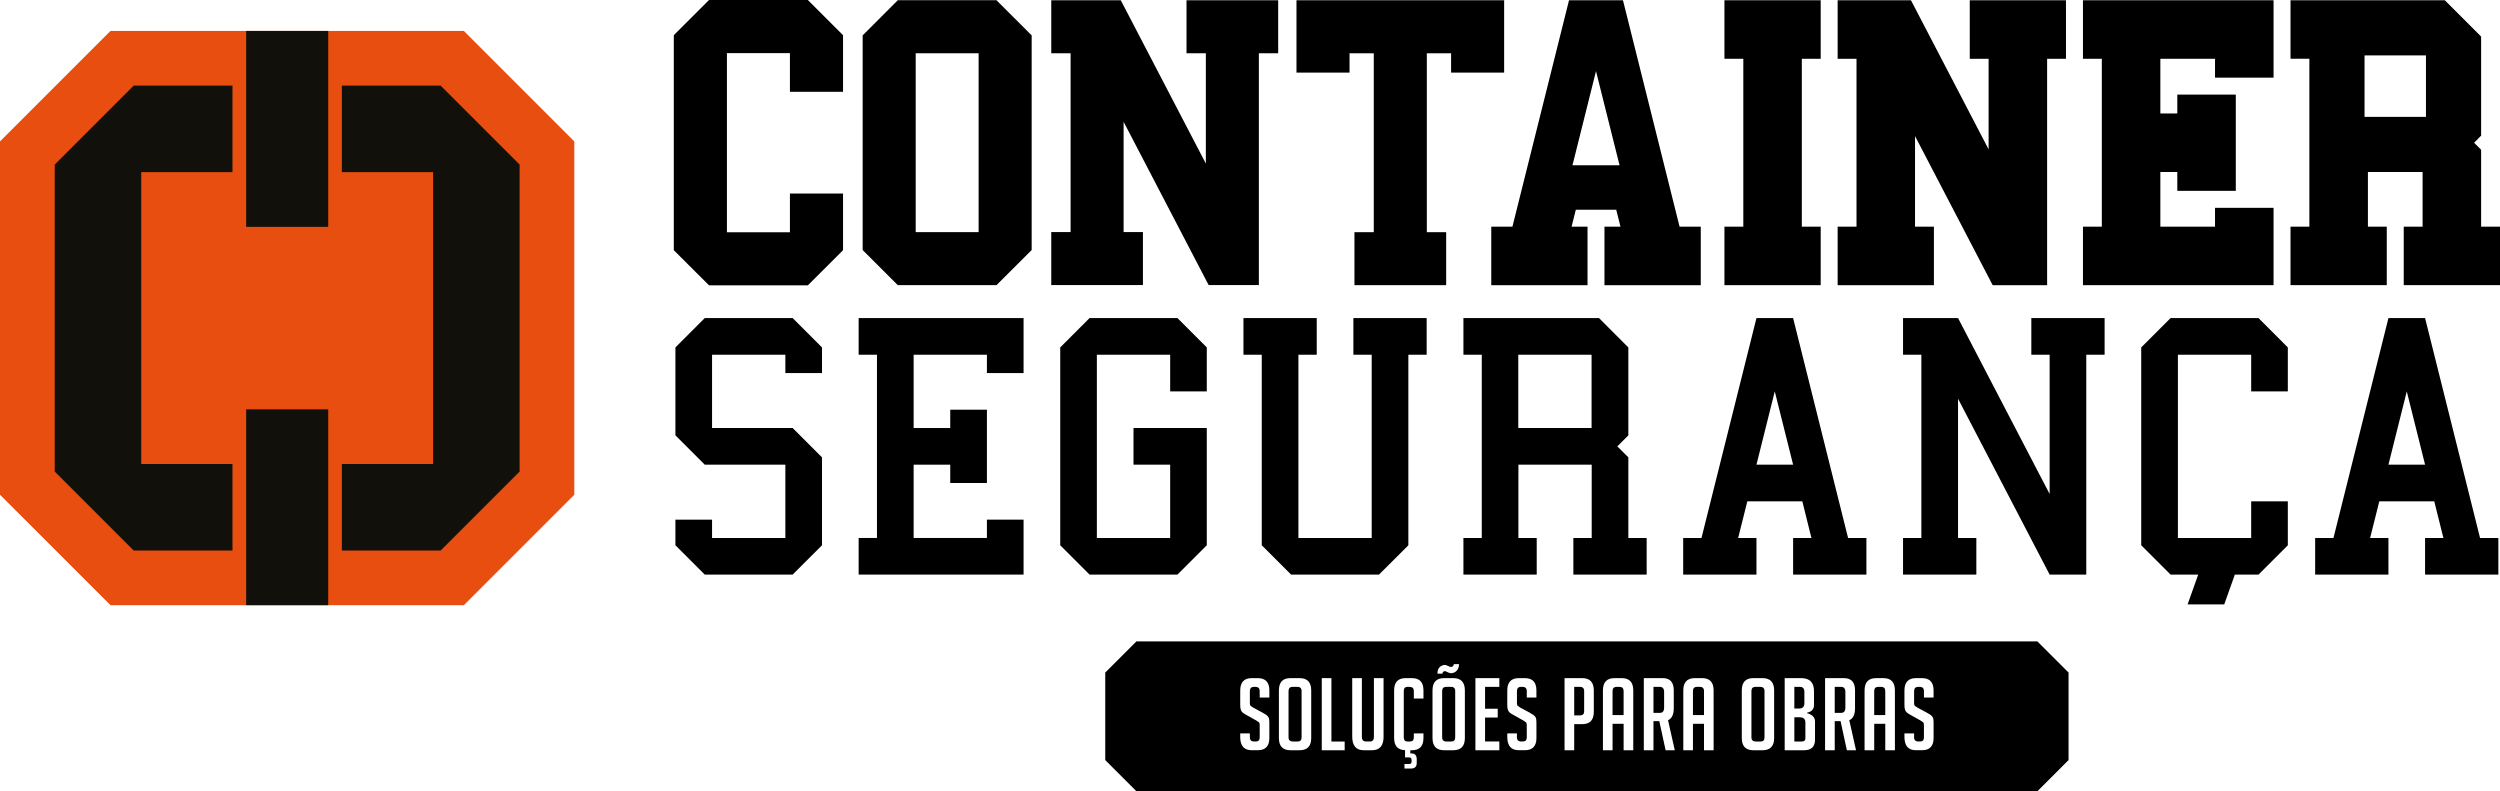
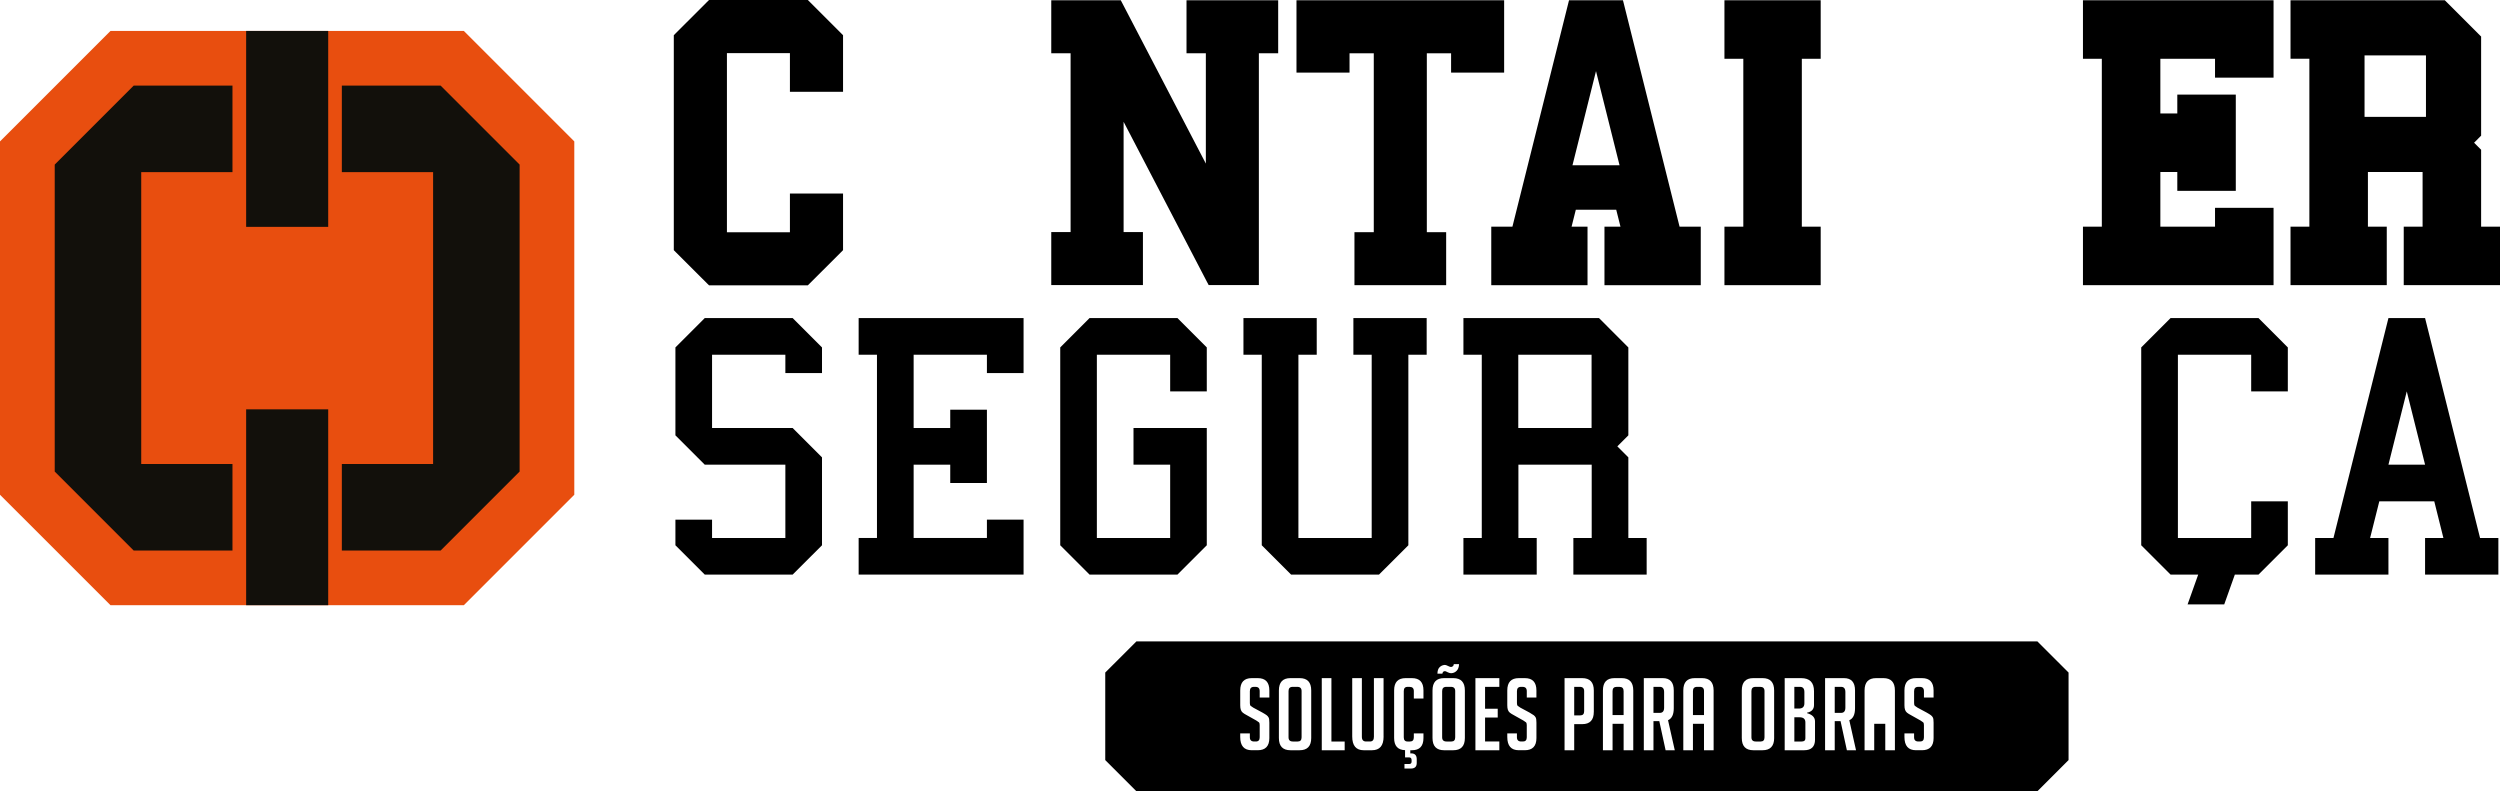
<svg xmlns="http://www.w3.org/2000/svg" version="1.1" id="Camada_1" x="0px" y="0px" viewBox="0 0 1920 607.69" style="enable-background:new 0 0 1920 607.69;" xml:space="preserve">
  <style type="text/css">
	.st0{fill-rule:evenodd;clip-rule:evenodd;}
	.st1{fill-rule:evenodd;clip-rule:evenodd;fill:#E84E0F;}
	.st2{fill-rule:evenodd;clip-rule:evenodd;fill:#12100B;}
</style>
  <g>
    <g>
-       <polygon class="st0" points="1461.53,441.28 1461.53,413.16 1475.61,413.16 1475.61,272.43 1461.53,272.43 1461.53,244.28     1503.77,244.28 1574.12,379.39 1574.12,272.43 1560.06,272.43 1560.06,244.28 1616.34,244.28 1616.34,272.43 1602.26,272.43     1602.26,441.28 1574.12,441.28 1503.77,306.22 1503.77,413.16 1517.83,413.16 1517.83,441.28 1461.53,441.28   " />
-       <path class="st0" d="M1419.33,413.16l-42.22-168.87h-28.15l-42.22,168.87h-14.06v28.12h56.28v-28.12h-14.06l7.05-28.15h42.23    l6.99,28.15h-14.06v28.12h56.29v-28.12H1419.33z M1348.96,356.87l14.06-56.29l14.09,56.29H1348.96z" />
      <path class="st0" d="M1250.57,413.16v-61.91l-8.46-8.45l8.46-8.45v-67.51l-22.52-22.55h-104.14v28.15H1138v140.73h-14.09v28.12    h56.29v-28.12h-14.06v-56.29h56.29v56.29h-14.08v28.12h56.29v-28.12H1250.57z M1222.33,328.72h-56.29v-56.29h56.29V328.72z" />
      <polygon class="st0" points="954.97,244.28 1011.25,244.28 1011.25,272.43 997.18,272.43 997.18,413.16 1053.46,413.16     1053.46,272.43 1039.4,272.43 1039.4,244.28 1095.68,244.28 1095.68,272.43 1081.62,272.43 1081.62,418.77 1059.08,441.28     991.55,441.28 969.03,418.77 969.03,272.43 954.97,272.43 954.97,244.28   " />
      <polygon class="st0" points="836.76,441.28 814.26,418.77 814.26,266.83 836.76,244.28 904.3,244.28 926.81,266.83 926.81,300.58     898.69,300.58 898.69,272.43 842.39,272.43 842.39,413.16 898.69,413.16 898.69,356.87 870.53,356.87 870.53,328.72     926.81,328.72 926.81,418.77 904.3,441.28 836.76,441.28   " />
      <polygon class="st0" points="659.44,441.28 659.44,413.16 673.51,413.16 673.51,272.43 659.44,272.43 659.44,244.28 786.1,244.28     786.1,286.52 757.95,286.52 757.95,272.43 701.67,272.43 701.67,328.72 729.79,328.72 729.79,314.65 757.95,314.65 757.95,370.94     729.79,370.94 729.79,356.87 701.67,356.87 701.67,413.16 757.95,413.16 757.95,399.08 786.1,399.08 786.1,441.28 659.44,441.28       " />
      <polygon class="st0" points="1716.36,441.28 1708.21,464.18 1680.07,464.18 1688.22,441.28 1667,441.28 1644.46,418.77     1644.46,266.83 1667,244.28 1734.53,244.28 1757.05,266.83 1757.05,300.58 1728.91,300.58 1728.91,272.43 1672.63,272.43     1672.63,413.16 1698.24,413.16 1726.36,413.16 1728.91,413.16 1728.91,385.01 1757.05,385.01 1757.05,418.77 1734.53,441.28     1716.36,441.28   " />
      <polygon class="st0" points="518.72,399.08 546.86,399.08 546.86,413.16 603.16,413.16 603.16,356.87 541.25,356.87     518.72,334.34 518.72,266.83 541.25,244.28 608.77,244.28 631.3,266.83 631.3,286.52 603.16,286.52 603.16,272.43 546.86,272.43     546.86,328.72 608.77,328.72 631.3,351.25 631.3,418.77 608.77,441.28 541.25,441.28 518.72,418.77 518.72,399.08   " />
      <path class="st0" d="M1904.68,413.16l-42.22-168.87h-28.14l-42.22,168.87h-14.06v28.12h56.28v-28.12h-14.08l7.07-28.15h42.2    l7.02,28.15h-14.08v28.12h56.29v-28.12H1904.68z M1834.32,356.87l14.08-56.29l14.06,56.29H1834.32z" />
    </g>
    <g>
      <path class="st0" d="M1917.39,174.08h-5.41h-6.48V118.3v-2.22v-1.07l-0.76-0.76l-1.59-1.58l-3.05-3.06l3.05-3.05v-0.02l1.59-1.58    l0.76-0.76v-1.06v-2.24V31.37v-2.24v-1.07l-0.76-0.75l-1.59-1.57v-0.02l-23.2-23.2h-0.02l-1.57-1.58l-0.76-0.76h-1.03h-2.26    h-107.23h-5.38h-2.59v2.58v5.4v28.97v5.4v2.59h2.59h5.38h6.51v128.94h-6.51h-5.38h-2.59v2.61v5.38v28.99v5.38v2.58h2.59h5.38    h57.98h5.38h2.59v-2.58v-5.38v-28.99v-5.38v-2.61h-2.59h-5.38h-6.51v-41.98h41.99v41.98h-6.5h-5.39h-2.59v2.61v5.38v28.99v5.38    v2.58h2.59h5.39h57.94h5.41h2.61v-2.58v-5.38v-28.99v-5.38v-2.61H1917.39z M1863.14,89.73h-47.17V42.55h47.17V89.73z" />
      <polygon class="st0" points="1599.71,211.05 1599.71,182.07 1599.71,176.68 1599.71,174.08 1602.3,174.08 1607.7,174.08     1614.2,174.08 1614.2,45.14 1607.7,45.14 1602.3,45.14 1599.71,45.14 1599.71,42.55 1599.71,37.15 1599.71,8.18 1599.71,2.78     1599.71,0.2 1602.3,0.2 1607.7,0.2 1738.11,0.2 1743.5,0.2 1746.09,0.2 1746.09,2.78 1746.09,8.18 1746.09,51.64 1746.09,57.03     1746.09,59.63 1743.5,59.63 1738.11,59.63 1709.13,59.63 1703.74,59.63 1701.14,59.63 1701.14,57.03 1701.14,51.64 1701.14,45.14     1659.15,45.14 1659.15,87.14 1672.17,87.14 1672.17,80.63 1672.17,75.23 1672.17,72.65 1674.74,72.65 1680.13,72.65     1709.13,72.65 1714.52,72.65 1717.09,72.65 1717.09,75.23 1717.09,80.63 1717.09,138.59 1717.09,143.98 1717.09,146.57     1714.52,146.57 1709.13,146.57 1680.13,146.57 1674.74,146.57 1672.17,146.57 1672.17,143.98 1672.17,138.59 1672.17,132.09     1659.15,132.09 1659.15,174.08 1701.14,174.08 1701.14,167.58 1701.14,162.19 1701.14,159.61 1703.74,159.61 1709.13,159.61     1738.11,159.61 1743.5,159.61 1746.09,159.61 1746.09,162.19 1746.09,167.58 1746.09,211.05 1746.09,216.43 1746.09,219.01     1743.5,219.01 1738.11,219.01 1607.7,219.01 1602.3,219.01 1599.71,219.01 1599.71,216.43 1599.71,211.05   " />
-       <polygon class="st0" points="1411.31,211.05 1411.31,182.07 1411.31,176.68 1411.31,174.08 1413.91,174.08 1419.29,174.08     1425.8,174.08 1425.8,45.14 1419.29,45.14 1413.91,45.14 1411.31,45.14 1411.31,42.55 1411.31,37.15 1411.31,8.18 1411.31,2.78     1411.31,0.2 1413.91,0.2 1419.29,0.2 1462.78,0.2 1466.04,0.2 1467.61,0.2 1468.33,1.59 1469.85,4.48 1527.25,114.71     1527.25,45.14 1520.73,45.14 1515.34,45.14 1512.77,45.14 1512.77,42.55 1512.77,37.15 1512.77,8.18 1512.77,2.78 1512.77,0.2     1515.34,0.2 1520.73,0.2 1578.7,0.2 1584.1,0.2 1586.67,0.2 1586.67,2.78 1586.67,8.18 1586.67,37.15 1586.67,42.55     1586.67,45.14 1584.1,45.14 1578.7,45.14 1572.19,45.14 1572.19,211.05 1572.19,216.43 1572.19,219.01 1569.61,219.01     1564.21,219.01 1535.23,219.01 1531.97,219.01 1530.38,219.01 1529.66,217.63 1528.15,214.73 1470.74,104.51 1470.74,174.08     1477.26,174.08 1482.65,174.08 1485.24,174.08 1485.24,176.68 1485.24,182.07 1485.24,211.05 1485.24,216.43 1485.24,219.01     1482.65,219.01 1477.26,219.01 1419.29,219.01 1413.91,219.01 1411.31,219.01 1411.31,216.43 1411.31,211.05   " />
      <polygon class="st0" points="1324.37,211.05 1324.37,182.07 1324.37,176.68 1324.37,174.08 1326.98,174.08 1332.35,174.08     1338.87,174.08 1338.87,45.14 1332.35,45.14 1326.98,45.14 1324.37,45.14 1324.37,42.55 1324.37,37.15 1324.37,8.18 1324.37,2.78     1324.37,0.2 1326.98,0.2 1332.35,0.2 1390.31,0.2 1395.73,0.2 1398.29,0.2 1398.29,2.78 1398.29,8.18 1398.29,37.15     1398.29,42.55 1398.29,45.14 1395.73,45.14 1390.31,45.14 1383.8,45.14 1383.8,174.08 1390.31,174.08 1395.73,174.08     1398.29,174.08 1398.29,176.68 1398.29,182.07 1398.29,211.05 1398.29,216.43 1398.29,219.01 1395.73,219.01 1390.31,219.01     1332.35,219.01 1326.98,219.01 1324.37,219.01 1324.37,216.43 1324.37,211.05   " />
      <polygon class="st0" points="1040.22,213.52 1040.22,219.01 1045.73,219.01 1105.11,219.01 1110.65,219.01 1110.65,213.52     1110.65,183.83 1110.65,178.32 1105.11,178.32 1095.8,178.32 1095.8,40.93 1114.44,40.93 1114.44,50.24 1114.44,55.76     1119.97,55.76 1149.65,55.76 1155.18,55.76 1155.18,50.24 1155.18,5.72 1155.18,0.2 1149.65,0.2 1001.23,0.2 995.7,0.2     995.7,5.72 995.7,50.24 995.7,55.76 1001.23,55.76 1030.89,55.76 1036.44,55.76 1036.44,50.24 1036.44,40.93 1055.06,40.93     1055.06,178.32 1045.73,178.32 1040.22,178.32 1040.22,183.83 1040.22,213.52   " />
      <polygon class="st0" points="807.37,213.46 807.37,183.78 807.37,178.25 812.89,178.25 822.22,178.25 822.22,40.91 812.89,40.91     807.37,40.91 807.37,35.39 807.37,5.72 807.37,0.2 812.89,0.2 857.41,0.2 860.75,0.2 862.31,3.17 926.09,125.64 926.09,40.91     916.76,40.91 911.24,40.91 911.24,35.39 911.24,5.72 911.24,0.2 916.76,0.2 976.11,0.2 981.64,0.2 981.64,5.72 981.64,35.39     981.64,40.91 976.11,40.91 966.81,40.91 966.81,213.46 966.81,218.95 961.29,218.95 931.61,218.95 928.27,218.95 926.71,216.01     862.93,93.53 862.93,178.25 872.26,178.25 877.77,178.25 877.77,183.78 877.77,213.46 877.77,218.95 872.26,218.95 812.89,218.95     807.37,218.95 807.37,213.46   " />
-       <path class="st0" d="M790.7,25.56L766.92,1.8l-1.59-1.63h-2.29H691.8h-2.29l-1.62,1.63l-23.75,23.76l-1.62,1.61v2.29v160.28v2.28    l1.62,1.62l23.75,23.74l1.62,1.61h2.29h71.24h2.29l1.59-1.61l23.78-23.74l1.62-1.62v-2.28V29.46v-2.29L790.7,25.56z     M751.58,178.28h-48.33V40.9h48.33V178.28z" />
      <polygon class="st0" points="542.9,217.52 519.1,193.76 517.48,192.12 517.48,189.83 517.48,29.33 517.48,27.04 519.1,25.41     542.9,1.62 544.53,0 546.8,0 618.13,0 620.43,0 622.04,1.62 645.84,25.41 647.46,27.04 647.46,29.33 647.46,64.99 647.46,70.51     641.92,70.51 612.2,70.51 606.66,70.51 606.66,64.99 606.66,40.79 558.28,40.79 558.28,178.37 606.66,178.37 606.66,154.17     606.66,148.65 612.2,148.65 641.92,148.65 647.46,148.65 647.46,154.17 647.46,189.83 647.46,192.12 645.84,193.76 622.04,217.52     620.43,219.12 618.13,219.12 546.8,219.12 544.53,219.12 542.9,217.52   " />
      <path class="st0" d="M1303.57,174.08h-5.39h-8.27L1247.95,6.23l-1.02-4.08l-0.51-1.95h-2.01h-4.18h-28.99h-4.22h-2.01l-0.49,1.95    l-1.02,4.08l-41.96,167.85h-8.28h-5.38h-2.59v2.61v5.38v28.99v5.38v2.58h2.59h5.38h57.99h5.38h2.59v-2.58v-5.38v-28.99v-5.38    v-2.61h-2.59h-5.38h-4.28l3.26-13.01h31.03l3.27,13.01h-4.28h-5.41h-2.61v2.61v5.38v28.99v5.38v2.58h2.61h5.41h57.94h5.39h2.61    v-2.58v-5.38v-28.99v-5.38v-2.61H1303.57z M1240.24,126.9h-28.99h-3.59l0.88-3.48l14.48-57.96l2.71-10.84l2.71,10.84l14.5,57.96    l0.87,3.48H1240.24z" />
    </g>
    <g>
      <path class="st0" d="M1385.77,540.16v-8.64c0-2.68-1.11-4.01-3.33-4.01h-4.39v16.67h3.46    C1384.35,544.17,1385.77,542.84,1385.77,540.16z" />
      <path class="st0" d="M1305.43,527.5h-2.01c-2.16,0-3.23,1.08-3.23,3.23v18.45h8.49v-18.45    C1308.68,528.58,1307.6,527.5,1305.43,527.5z" />
      <path class="st0" d="M1351.82,527.5h-3.49c-2.16,0-3.23,1.08-3.23,3.23v35.51c0,2.16,1.11,3.23,3.33,3.23h3.79    c1.95,0,2.92-1.08,2.92-3.23v-35.51C1355.13,528.58,1354.02,527.5,1351.82,527.5z" />
      <path class="st0" d="M1243.7,527.5h-2.01c-2.16,0-3.25,1.08-3.25,3.23v18.45h8.49v-18.45    C1246.93,528.58,1245.85,527.5,1243.7,527.5z" />
      <path class="st0" d="M996.3,527.5h-3.47c-2.16,0-3.23,1.08-3.23,3.23v35.51c0,2.16,1.09,3.23,3.32,3.23h3.77    c1.95,0,2.93-1.08,2.93-3.23v-35.51C999.62,528.58,998.52,527.5,996.3,527.5z" />
      <path class="st0" d="M1213.3,527.5h-4.31v21.91h4.7c1.95,0,2.94-1.08,2.94-3.23v-15.44C1216.62,528.58,1215.51,527.5,1213.3,527.5    z" />
      <path class="st0" d="M1114.29,527.5h-3.47c-2.17,0-3.25,1.08-3.25,3.23v35.51c0,2.16,1.11,3.23,3.34,3.23h3.77    c1.95,0,2.92-1.08,2.92-3.23v-35.51C1117.6,528.58,1116.51,527.5,1114.29,527.5z" />
      <path class="st0" d="M1274.73,527.5h-4.87v19.99h4.87c2.2,0,3.31-1.35,3.31-4.01v-11.97    C1278.04,528.84,1276.93,527.5,1274.73,527.5z" />
      <path class="st0" d="M1382.13,550.88h-4.07v18.6h5.54c1.96,0,2.93-0.79,2.93-2.4v-12.27    C1386.54,552.2,1385.07,550.88,1382.13,550.88z" />
-       <path class="st0" d="M1444.64,527.5h-2.01c-2.16,0-3.24,1.08-3.24,3.23v18.45h8.49v-18.45    C1447.89,528.58,1446.81,527.5,1444.64,527.5z" />
      <path class="st0" d="M1413.94,527.5h-4.87v19.99h4.87c2.2,0,3.31-1.35,3.31-4.01v-11.97    C1417.25,528.84,1416.14,527.5,1413.94,527.5z" />
      <path class="st0" d="M1564.72,492.61H872.75l-23.92,23.91v67.22l23.92,23.94h691.97l23.93-23.94v-67.22L1564.72,492.61z     M1105.58,512.45c1.08-1.08,2.37-1.66,3.85-1.78c0.53,0,0.99,0.09,1.39,0.24c0.4,0.15,0.82,0.34,1.24,0.54    c0.4,0.21,0.81,0.39,1.23,0.54c0.42,0.16,0.85,0.24,1.3,0.24c0.51-0.11,0.96-0.33,1.32-0.66c0.36-0.33,0.57-0.84,0.61-1.51h4.03    c-0.07,2.28-0.69,3.98-1.87,5.14c-1.17,1.17-2.55,1.77-4.09,1.81c-0.57,0-1.08-0.08-1.53-0.23c-0.46-0.15-0.9-0.33-1.29-0.51    c-0.39-0.18-0.73-0.36-1.08-0.54c-0.34-0.18-0.7-0.27-1.12-0.27c-0.97,0-1.59,0.64-1.84,1.93h-3.78    C1103.96,515.18,1104.5,513.53,1105.58,512.45z M974.85,535.68h-7.41v-4.85c0-2.22-1.08-3.32-3.23-3.32h-1.15    c-2.11,0-3.17,1.11-3.17,3.32v9.18c0,1.03,0.21,1.72,0.61,2.08c0.42,0.36,1.09,0.82,2.02,1.39l7.01,3.77    c1.54,0.87,2.64,1.56,3.28,2.05c0.64,0.49,1.14,1.08,1.51,1.77c0.36,0.7,0.54,2.02,0.54,3.98v11.8c0,6.21-3,9.33-8.96,9.33h-4.55    c-5.91,0-8.86-3.38-8.86-10.18v-2.77h7.4v3.01c0,2.16,1.11,3.23,3.33,3.23h1.3c1.96,0,2.93-1.08,2.93-3.23v-9.42    c0-1.03-0.21-1.72-0.61-2.08c-0.42-0.36-1.08-0.82-2.01-1.39l-7.02-3.94c-1.54-0.82-2.67-1.51-3.35-2.08    c-0.69-0.57-1.2-1.29-1.5-2.2c-0.31-0.9-0.46-2.07-0.46-3.5v-11.34c0-6.33,2.95-9.49,8.86-9.49h4.63c5.91,0,8.88,3.16,8.88,9.49    V535.68z M1007.02,566.79c0,6.27-2.98,9.4-8.96,9.4h-6.93c-5.98,0-8.94-3.13-8.94-9.4v-36.5c0-6.33,2.95-9.49,8.86-9.49h7.1    c5.91,0,8.87,3.16,8.87,9.49V566.79z M1032.72,576.19h-17.6v-55.39h7.41v48.69h10.18V576.19z M1062.6,565.71    c0,6.99-2.99,10.48-8.96,10.48h-6.26c-5.92,0-8.87-3.52-8.87-10.56v-44.84h7.41v45.06c0,2.43,1.08,3.62,3.23,3.62h3.01    c2.01,0,3.01-1.2,3.01-3.62v-45.06h7.41V565.71z M1093.22,536.46h-7.4v-5.72c0-2.16-1.11-3.23-3.32-3.23h-1.47    c-1.96,0-2.93,1.08-2.93,3.23v35.51c0,2.16,0.97,3.23,2.93,3.23h1.84c1.96,0,2.95-1.08,2.95-3.23v-3.01h7.4v3.55    c0,6.27-2.95,9.4-8.88,9.4h-1.23v2.4h0.69c2.83,0,4.25,1.5,4.25,4.48V586c0,2.77-1.45,4.19-4.33,4.24h-5.09v-3.47h3.55    c1.29,0,1.93-0.61,1.93-1.85v-1.08c0-1.45-0.64-2.17-1.93-2.17h-3.09v-5.54c-5.57-0.18-8.4-3.26-8.4-9.34V530.2    c0-6.27,2.95-9.4,8.87-9.4h4.78c5.93,0,8.88,3.13,8.88,9.4V536.46z M1125.02,566.79c0,6.27-2.98,9.4-8.96,9.4h-6.95    c-5.96,0-8.94-3.13-8.94-9.4v-36.5c0-6.33,2.95-9.49,8.87-9.49h7.1c5.92,0,8.88,3.16,8.88,9.49V566.79z M1151.49,527.5h-10.96    v16.82h9.72v6.72h-9.72v18.43h10.96v6.71h-18.37v-55.39h18.37V527.5z M1179.98,535.68h-7.41v-4.85c0-2.22-1.08-3.32-3.25-3.32    h-1.15c-2.11,0-3.16,1.11-3.16,3.32v9.18c0,1.03,0.19,1.72,0.61,2.08c0.42,0.36,1.08,0.82,2.01,1.39l7.02,3.77    c1.53,0.87,2.62,1.56,3.28,2.05c0.64,0.49,1.14,1.08,1.5,1.77c0.36,0.7,0.55,2.02,0.55,3.98v11.8c0,6.21-2.99,9.33-8.96,9.33    h-4.57c-5.91,0-8.86-3.38-8.86-10.18v-2.77h7.41v3.01c0,2.16,1.11,3.23,3.31,3.23h1.3c1.96,0,2.95-1.08,2.95-3.23v-9.42    c0-1.03-0.22-1.72-0.61-2.08c-0.42-0.36-1.09-0.82-2.02-1.39l-7.01-3.94c-1.56-0.82-2.67-1.51-3.37-2.08    c-0.69-0.57-1.2-1.29-1.5-2.2c-0.31-0.9-0.46-2.07-0.46-3.5v-11.34c0-6.33,2.95-9.49,8.86-9.49h4.64c5.91,0,8.88,3.16,8.88,9.49    V535.68z M1224.04,546.72c0,6.28-2.97,9.42-8.88,9.42h-6.17v20.05h-7.41v-55.39h13.51c5.96,0,8.96,3.16,8.96,9.49V546.72z     M1254.35,576.19h-7.41V555.9h-8.49v20.29h-7.4v-45.9c0-6.33,2.96-9.49,8.88-9.49h5.54c5.92,0,8.88,3.16,8.88,9.49V576.19z     M1279.19,576.19l-4.85-22.37h-4.48v22.37h-7.41v-55.39h14.51c5.66,0,8.49,3.16,8.49,9.49v13.66c0,4.84-1.47,7.89-4.4,9.18    l5.18,23.06H1279.19z M1316.07,576.19h-7.4V555.9h-8.49v20.29h-7.4v-45.9c0-6.33,2.95-9.49,8.86-9.49h5.56    c5.91,0,8.86,3.16,8.86,9.49V576.19z M1362.55,566.79c0,6.27-3,9.4-8.96,9.4h-6.95c-5.96,0-8.94-3.13-8.94-9.4v-36.5    c0-6.33,2.95-9.49,8.86-9.49h7.1c5.91,0,8.88,3.16,8.88,9.49V566.79z M1393.95,567.94c0,5.51-2.8,8.25-8.42,8.25h-14.89v-55.39    h12.64c6.6,0,9.88,3.34,9.88,10.03v10.63c0,3.2-1.78,5.15-5.32,5.87v0.39c4.06,1.14,6.09,3.25,6.09,6.32V567.94z M1418.4,576.19    l-4.85-22.37h-4.48v22.37h-7.41v-55.39h14.51c5.65,0,8.49,3.16,8.49,9.49v13.66c0,4.84-1.47,7.89-4.4,9.18l5.17,23.06H1418.4z     M1455.29,576.19h-7.4V555.9h-8.49v20.29h-7.41v-45.9c0-6.33,2.95-9.49,8.88-9.49h5.56c5.91,0,8.86,3.16,8.86,9.49V576.19z     M1485,535.68h-7.41v-4.85c0-2.22-1.08-3.32-3.24-3.32h-1.15c-2.11,0-3.17,1.11-3.17,3.32v9.18c0,1.03,0.21,1.72,0.61,2.08    c0.42,0.36,1.09,0.82,2.02,1.39l7.01,3.77c1.56,0.87,2.65,1.56,3.28,2.05c0.65,0.49,1.15,1.08,1.51,1.77    c0.36,0.7,0.54,2.02,0.54,3.98v11.8c0,6.21-2.99,9.33-8.96,9.33h-4.54c-5.93,0-8.88-3.38-8.88-10.18v-2.77h7.4v3.01    c0,2.16,1.11,3.23,3.32,3.23h1.32c1.95,0,2.92-1.08,2.92-3.23v-9.42c0-1.03-0.19-1.72-0.61-2.08c-0.4-0.36-1.08-0.82-2.01-1.39    l-7.02-3.94c-1.54-0.82-2.67-1.51-3.35-2.08c-0.69-0.57-1.18-1.29-1.5-2.2c-0.32-0.9-0.47-2.07-0.47-3.5v-11.34    c0-6.33,2.95-9.49,8.88-9.49h4.61c5.91,0,8.88,3.16,8.88,9.49V535.68z" />
    </g>
    <g>
      <path class="st1" d="M356.21,23.76l84.85,84.85c0,90.47,0,180.91,0,271.36l-84.85,84.85c-90.45,0-180.89,0-271.34,0L0,379.96    c0-90.45,0-180.89,0-271.36l84.87-84.85C175.32,23.76,265.76,23.76,356.21,23.76z" />
      <path class="st2" d="M189.04,23.76h63.02v150.46h-63.02V23.76L189.04,23.76z M42.02,126.41l60.65-60.66h75.87v66.45h-70.08v224.17    h70.08v66.45h-75.87l-60.65-60.68V126.41L42.02,126.41z M399.07,126.41l-60.67-60.66h-75.87v66.45h70.09v224.17h-70.09v66.45    h75.87l60.67-60.68V126.41L399.07,126.41z M252.06,314.37v150.44h-63.02V314.37H252.06z" />
    </g>
  </g>
</svg>